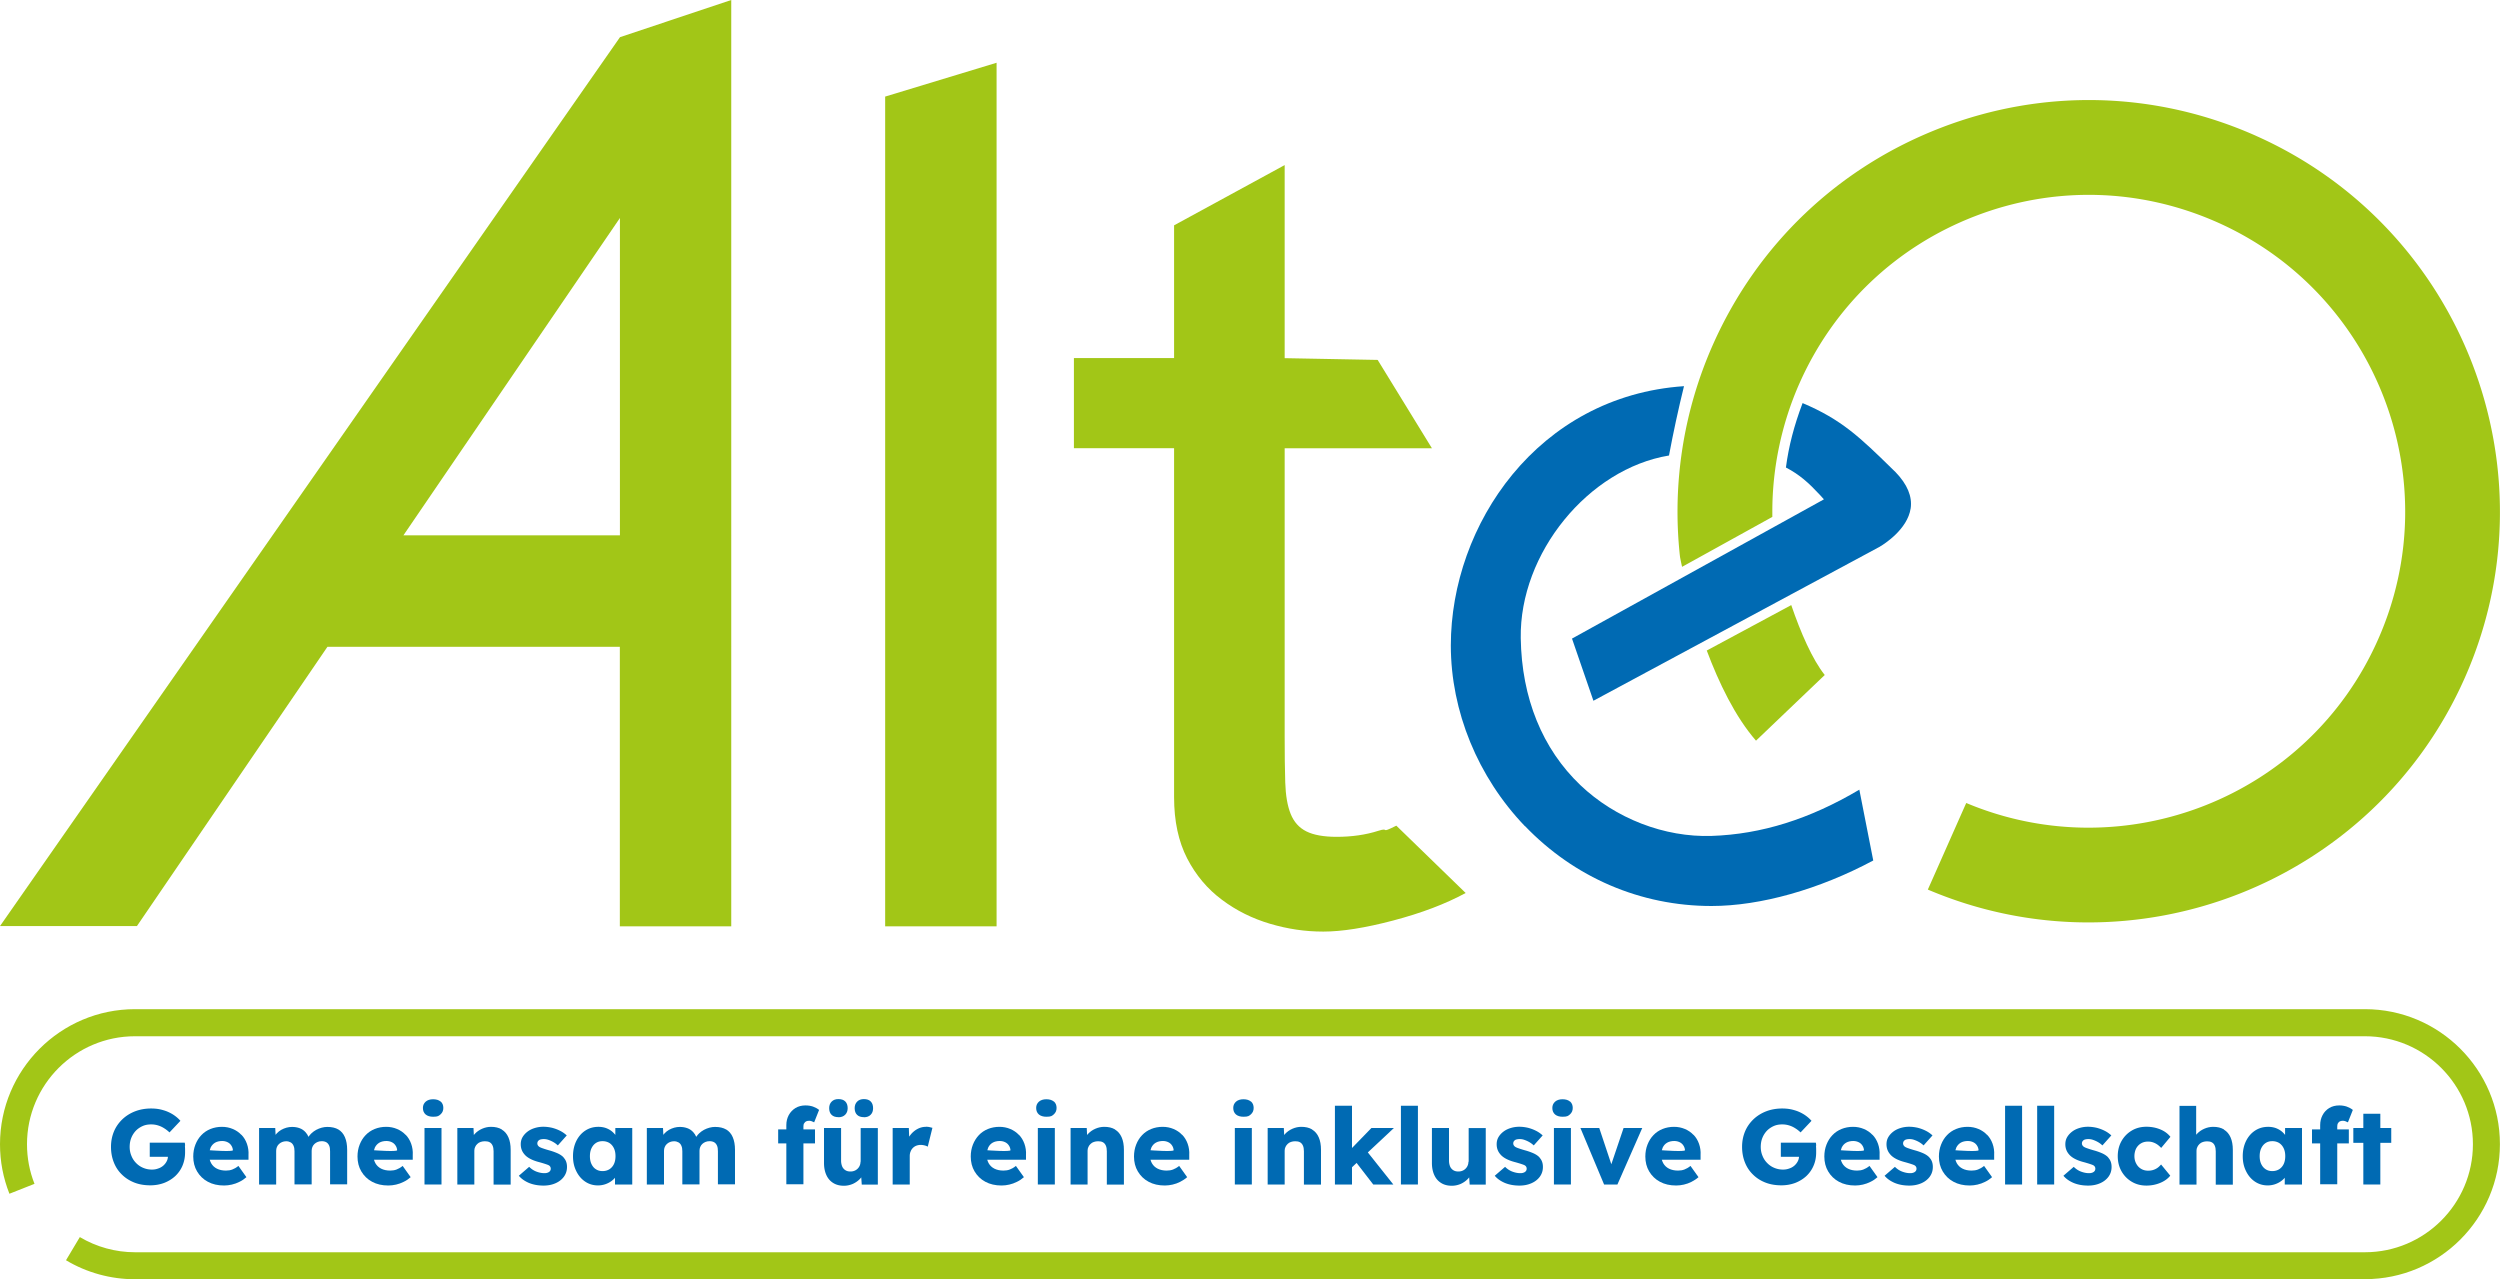
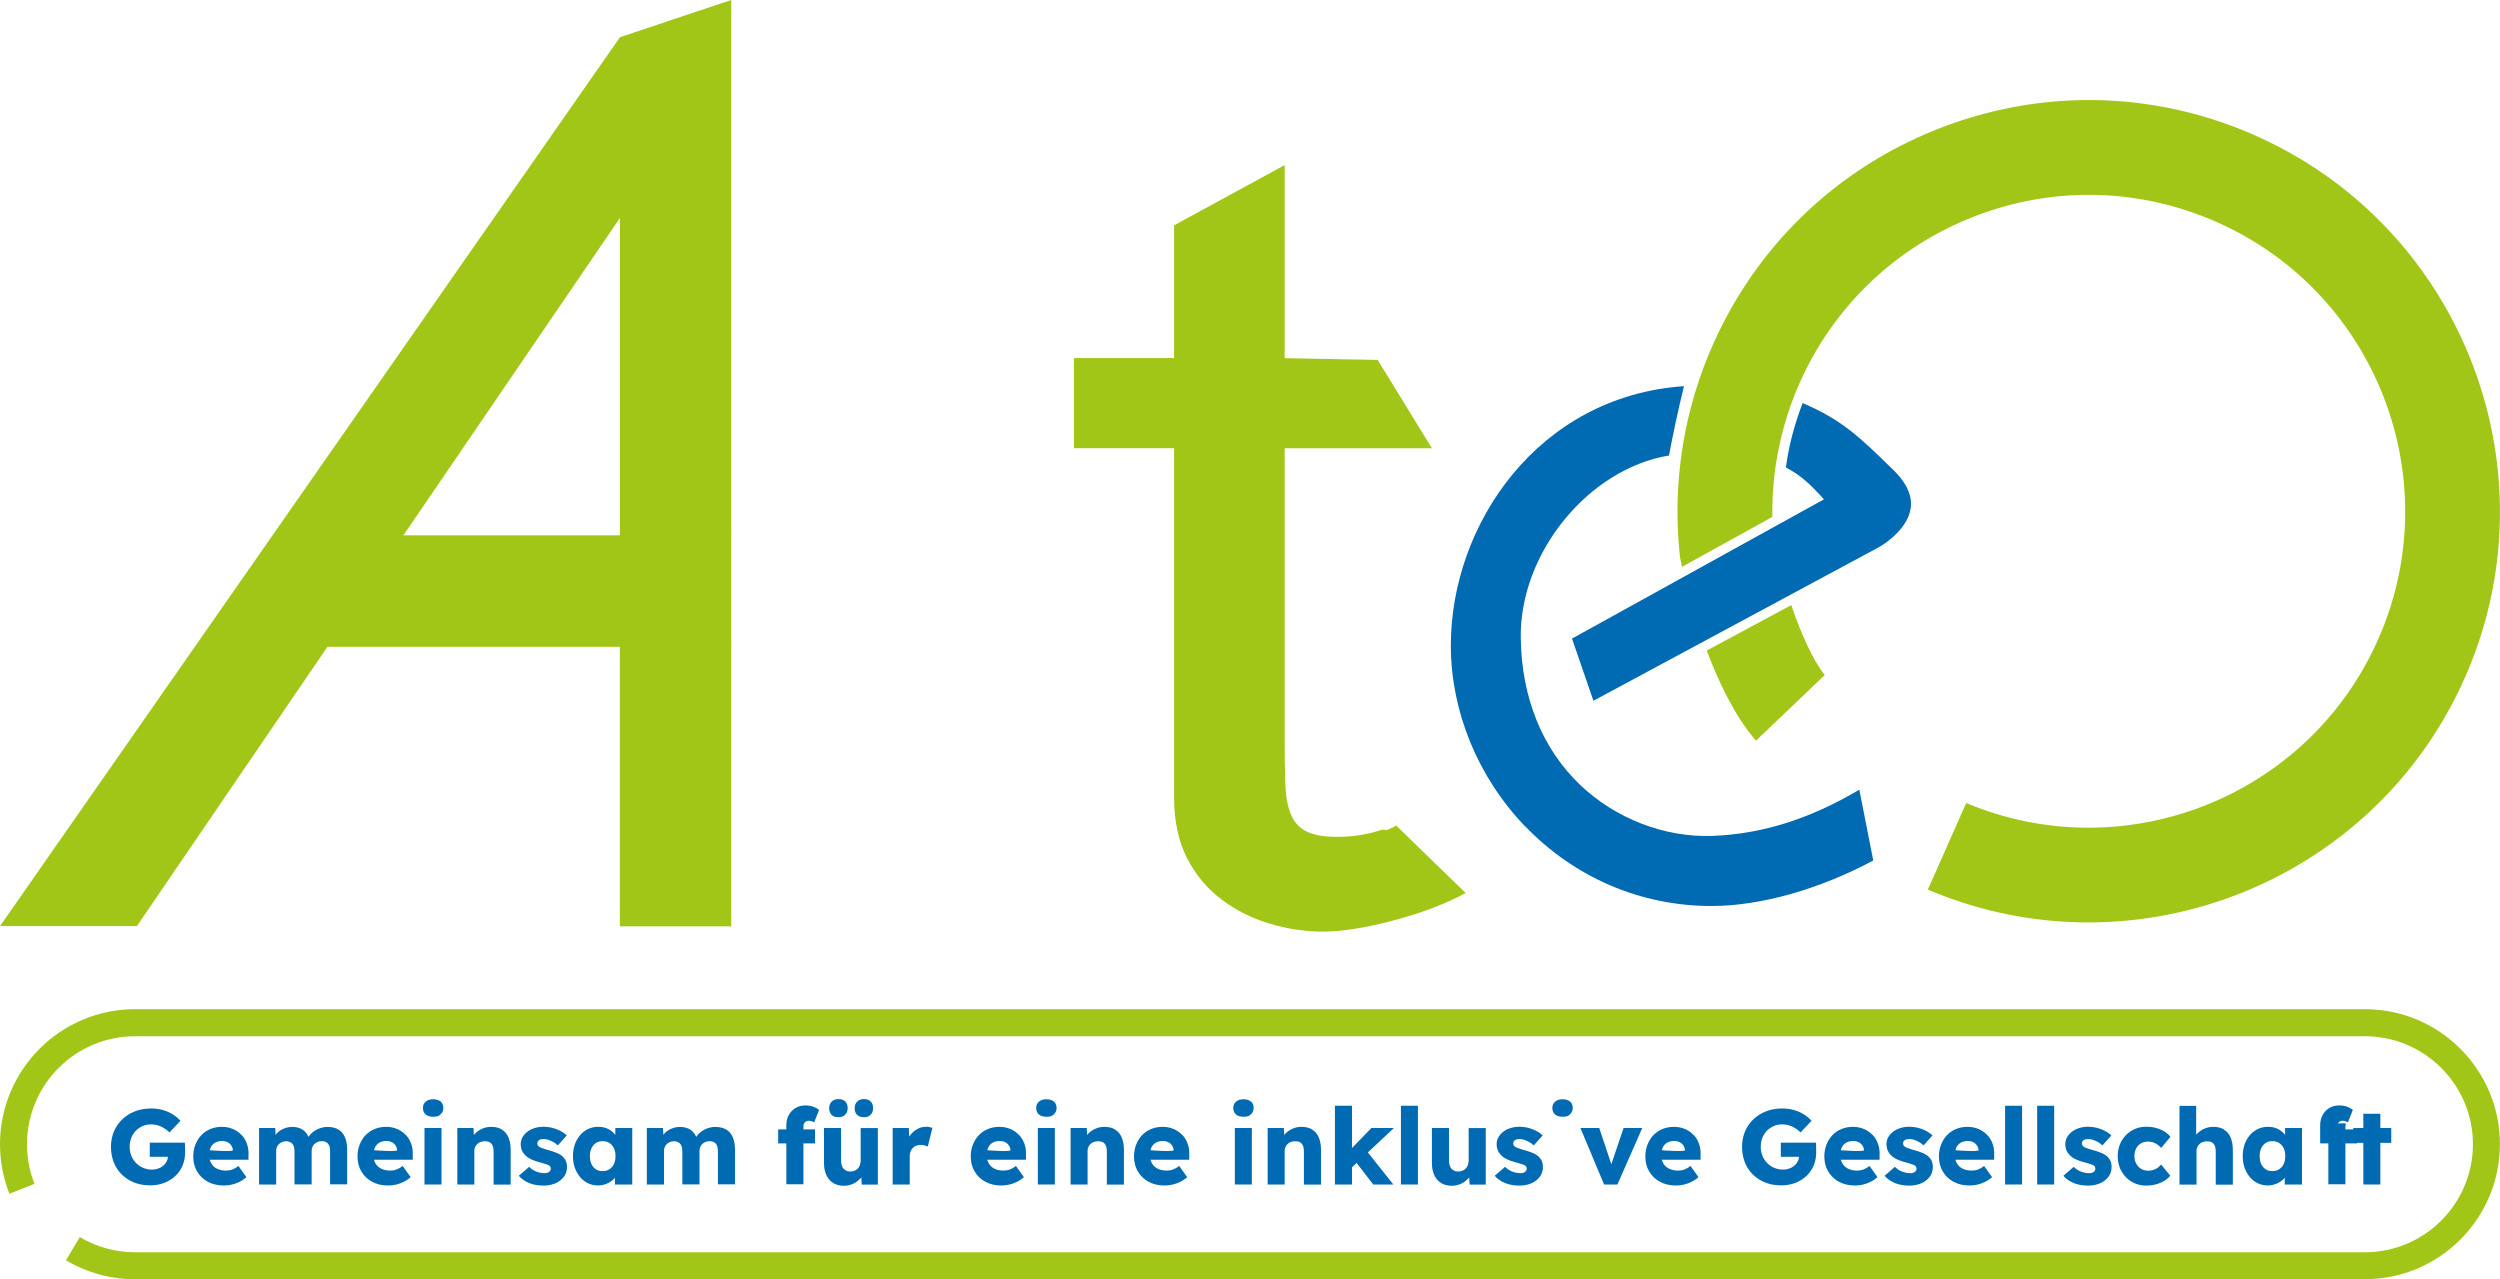
<svg xmlns="http://www.w3.org/2000/svg" id="Ebene_2" data-name="Ebene 2" viewBox="0 0 300 153.51">
  <defs>
    <style>.cls-1{fill:#006ab3}.cls-2{fill:#a2c617}</style>
  </defs>
  <g id="Ebene_1-2" data-name="Ebene 1">
    <g>
      <g>
        <path class="cls-2" d="M167.19 110.46c-3.37.89-6.17 1.33-8.39 1.33s-4.25-.31-6.37-.93c-2.13-.63-4.06-1.58-5.8-2.89-1.74-1.29-3.13-2.95-4.17-4.96-1.04-2.02-1.57-4.46-1.57-7.35V53.78h-12.02V42.97h12.02V27.04l13.27-7.23v23.17l11.16.21 6.51 10.6h-17.67v34.47c0 2.22.02 4.1.07 5.64.05 1.55.26 2.8.65 3.77q.585 1.455 1.89 2.1c.86.43 2.08.65 3.62.65 1.83 0 3.49-.24 5-.72 1.49-.48.04.44 2.17-.62l8.32 8.08c-2.41 1.31-5.31 2.41-8.69 3.3" />
        <path class="cls-2" d="M204.81 78.06c1.45 3.87 3.41 7.95 5.91 10.82.96-.91 7.43-7.1 8.25-7.88-1.49-1.87-2.89-5.09-4.02-8.39l-10.15 5.46Z" />
        <path class="cls-2" d="M270.68 16.28c-12.05-5.35-25.46-5.69-37.76-.95s-22.02 13.98-27.37 26.03a49.4 49.4 0 0 0-3.97 25.28l.03.24.06.3c.04.21.1.5.18.84l10.83-5.99v-.65c0-5.26 1.13-10.59 3.27-15.41 4.12-9.27 11.6-16.38 21.06-20.03s19.78-3.38 29.05.73c19.14 8.5 27.8 30.97 19.29 50.11-8.38 18.91-30.42 27.55-49.4 19.58-.49 1.09-4.07 9.19-4.61 10.39 24.72 10.52 53.47-.72 64.41-25.35 11.04-24.87-.21-54.08-25.08-65.12" />
        <path class="cls-1" d="M182.99 99.12c5.94 6.19 13.89 9.6 22.39 9.6 5.87 0 12.92-1.99 19.41-5.46l-1.67-8.5c-5.95 3.53-11.75 5.35-17.72 5.55-5.66.19-11.55-2.09-15.75-6.09-4.57-4.36-7.05-10.46-7.16-17.64-.16-10.19 8.11-20.32 17.79-21.92.5-2.68 1.14-5.65 1.8-8.32-17.53 1.19-27.98 16.63-27.98 31.12 0 7.89 3.24 15.79 8.89 21.68" />
        <path class="cls-1" d="M229.28 61.01c.21-1.43-.41-2.9-1.81-4.35l-.35-.34c-3.9-3.82-6.12-5.97-10.81-7.95-1.03 2.73-1.66 5.15-2 7.73 1.65.86 2.73 1.84 4.07 3.28l.49.54-.63.35-29.6 16.36 2.57 7.46 34.39-18.5h-.01l.02-.01.02-.02h.01c.42-.25 3.26-2.02 3.64-4.56" />
      </g>
-       <path class="cls-2" d="M119.59 111.16h-13.37V11.59l13.37-4.06z" />
      <path class="cls-2" d="m48.41 64.24 25.98-38.08v38.08zM74.4 4.46 0 111.13h16.43l22.86-33.51h35.09v33.54h13.37V0z" />
      <g>
        <path class="cls-2" d="M283.8 153.51H16.2c-2.92 0-5.79-.79-8.28-2.28l1.66-2.78c2 1.19 4.29 1.82 6.62 1.82h267.59c7.15 0 12.96-5.82 12.96-12.96s-5.81-12.96-12.96-12.96H16.2c-7.15 0-12.96 5.81-12.96 12.96 0 1.64.3 3.24.9 4.75l-3.01 1.19c-.75-1.9-1.13-3.89-1.13-5.94 0-8.94 7.27-16.21 16.2-16.21h267.59c8.94 0 16.2 7.27 16.2 16.2s-7.27 16.2-16.2 16.2" />
        <path class="cls-1" d="M22.21 137.5c0-.16-.02-.29-.04-.38h-4.2v1.7h2.18q-.015.285-.15.54a1.724 1.724 0 0 1-1.02.86c-.24.09-.48.13-.75.13q-.555 0-1.05-.21a2.5 2.5 0 0 1-.85-.58 2.5 2.5 0 0 1-.56-.86c-.14-.33-.21-.69-.21-1.07s.06-.74.19-1.07.31-.61.54-.86c.23-.24.51-.43.82-.57s.65-.2 1.03-.2c.29 0 .56.04.82.12q.39.12.72.33.345.21.66.51l1.31-1.39c-.25-.29-.55-.54-.91-.77-.36-.22-.75-.4-1.19-.52-.44-.13-.9-.19-1.4-.19-.7 0-1.34.11-1.94.34-.59.23-1.1.55-1.54.97-.43.42-.77.9-1 1.46s-.35 1.17-.35 1.83.11 1.28.33 1.84q.33.855.96 1.47c.42.42.92.74 1.49.97.58.23 1.23.34 1.94.34.6 0 1.15-.1 1.66-.29.51-.2.95-.47 1.33-.82.37-.35.67-.77.87-1.25s.31-1.01.31-1.59v-.34c0-.15-.01-.31-.02-.47" />
        <path class="cls-1" d="M25.28 137.7c.12-.25.3-.44.53-.58.23-.13.52-.2.85-.2.24 0 .45.05.64.14q.285.135.45.39c.11.16.18.35.2.57s-2.78.01-2.78.01c.03-.12.07-.24.11-.34m3.69-1.5c-.29-.31-.63-.54-1.03-.71s-.83-.26-1.31-.26c-.5 0-.96.09-1.38.26s-.79.42-1.09.74c-.31.32-.54.7-.71 1.13s-.26.91-.26 1.43c0 .67.15 1.27.46 1.79s.73.94 1.29 1.24q.825.45 1.95.45c.31 0 .62-.04.93-.11s.62-.18.91-.33c.3-.14.58-.33.84-.56l-.96-1.35c-.26.21-.51.35-.73.43-.23.09-.48.13-.77.13-.42 0-.78-.08-1.08-.23s-.53-.37-.69-.65c-.07-.13-.13-.27-.17-.42h4.65v-.55c.03-.49-.04-.95-.19-1.37s-.37-.78-.66-1.08" />
        <path class="cls-1" d="M40.61 135.54c-.36-.21-.8-.31-1.34-.31q-.315 0-.66.09c-.23.06-.45.15-.66.26s-.41.26-.58.42c-.14.13-.25.27-.35.42-.1-.22-.21-.4-.35-.55-.21-.23-.44-.39-.72-.49-.27-.1-.57-.15-.91-.15q-.33 0-.66.09c-.22.06-.43.15-.63.26s-.38.26-.54.43c-.05.06-.1.11-.14.17l-.04-.82h-1.94v6.78h2.05v-4.05q0-.24.09-.45c.06-.14.14-.26.25-.36s.23-.18.38-.24.31-.09.49-.09c.2 0 .38.05.54.14.15.09.27.23.34.41.08.18.11.4.11.65v3.98h2.06v-4.04c0-.17.03-.32.09-.46s.14-.26.25-.36.23-.18.38-.24.31-.09.49-.09c.22 0 .41.05.55.13.15.09.26.22.34.4s.11.4.11.68v3.97h2.05v-4.14c0-.6-.09-1.1-.27-1.52s-.45-.73-.81-.94" />
        <path class="cls-1" d="M44.99 137.7c.12-.25.3-.44.53-.58.23-.13.52-.2.85-.2.24 0 .45.05.64.14q.285.135.45.39c.11.16.18.35.2.57s-2.78.01-2.78.01c.03-.12.07-.24.11-.34m3.69-1.5c-.29-.31-.63-.54-1.03-.71s-.83-.26-1.31-.26c-.5 0-.96.09-1.38.26s-.79.42-1.09.74c-.31.32-.54.7-.71 1.13s-.26.91-.26 1.43c0 .67.15 1.27.46 1.79s.73.94 1.29 1.24c.55.3 1.21.45 1.95.45.31 0 .62-.04.93-.11s.61-.18.91-.33c.3-.14.58-.33.84-.56l-.96-1.35c-.26.21-.51.35-.73.43-.23.09-.48.13-.77.13-.42 0-.78-.08-1.08-.23s-.53-.37-.69-.65c-.07-.13-.13-.27-.17-.42h4.65v-.55c.03-.49-.04-.95-.19-1.37q-.225-.63-.66-1.08" />
        <path class="cls-1" d="M52.86 132.18c-.21-.18-.51-.27-.89-.27s-.67.1-.89.29q-.33.3-.33.75c0 .34.11.6.33.79q.33.27.9.27c.57 0 .67-.1.89-.29.22-.2.33-.45.33-.77s-.11-.59-.32-.77" />
      </g>
      <path class="cls-1" d="M50.94 135.36h2.04v6.78h-2.04z" />
      <g>
        <path class="cls-1" d="M60.21 135.53c-.35-.21-.78-.31-1.29-.31-.37 0-.73.08-1.07.23s-.63.35-.87.61c-.04.05-.08.09-.12.14l-.04-.84h-1.94v6.78h2.04v-4.06c0-.16.03-.31.1-.45.06-.14.15-.26.26-.36.11-.11.24-.19.4-.24.15-.05.32-.08.5-.08.23 0 .42.03.58.12s.27.22.35.4.12.41.12.68v4h2.05v-4.16c0-.6-.09-1.1-.27-1.51s-.44-.72-.79-.93" />
        <path class="cls-1" d="M67.65 138.91c-.17-.19-.4-.35-.69-.49-.29-.13-.63-.26-1.03-.37-.32-.09-.58-.17-.77-.24-.19-.06-.32-.12-.41-.17a.6.6 0 0 1-.2-.19c-.05-.08-.07-.16-.07-.24s.02-.16.05-.22.09-.12.15-.17c.07-.05.15-.08.25-.1a1.7 1.7 0 0 1 .9.07c.2.07.4.16.59.27s.36.24.52.39l1.07-1.2c-.23-.21-.49-.4-.79-.55-.29-.15-.61-.27-.95-.36-.34-.08-.7-.13-1.07-.13q-.525 0-1.02.15c-.33.1-.62.24-.87.43q-.375.285-.6.66c-.15.26-.22.54-.22.86 0 .27.05.52.14.73.09.22.23.41.4.59.19.19.43.35.72.49s.64.26 1.04.36q.42.12.69.21c.18.06.31.11.38.15.15.09.23.23.23.4 0 .09-.02.16-.05.22s-.08.12-.15.17a.7.7 0 0 1-.24.11c-.09.03-.2.04-.32.04-.3 0-.61-.06-.94-.18s-.63-.32-.89-.58l-1.24 1.07c.3.36.7.64 1.21.86.51.21 1.09.32 1.76.32.54 0 1.03-.1 1.45-.29.43-.19.76-.46 1-.79.24-.34.36-.72.36-1.16 0-.22-.03-.43-.1-.62a1.4 1.4 0 0 0-.31-.5" />
        <path class="cls-1" d="M73.13 140.31c-.23.14-.5.22-.82.22s-.57-.07-.8-.22c-.23-.14-.4-.35-.53-.62s-.19-.59-.19-.95.06-.68.19-.95.3-.48.53-.63.49-.22.8-.22.59.08.82.22q.345.225.54.63c.13.27.19.59.19.95s-.06.68-.19.95-.31.47-.54.62m.7-4.13c-.12-.16-.26-.3-.42-.43-.2-.16-.44-.29-.71-.39-.27-.09-.56-.14-.89-.14-.59 0-1.11.15-1.57.45s-.82.72-1.08 1.24c-.26.53-.4 1.14-.4 1.83s.13 1.27.4 1.81c.26.53.62.95 1.07 1.25q.675.45 1.53.45a2.74 2.74 0 0 0 1.61-.52c.16-.12.31-.25.43-.4v.81h2.07v-6.78h-2.03v.82Z" />
        <path class="cls-1" d="M87.14 135.54c-.36-.21-.8-.31-1.34-.31q-.315 0-.66.09c-.23.06-.45.15-.66.26s-.41.26-.58.42c-.14.13-.25.27-.35.42-.1-.22-.21-.4-.35-.55-.21-.23-.44-.39-.72-.49s-.57-.15-.91-.15q-.33 0-.66.09c-.22.06-.43.15-.63.26s-.38.26-.54.43c-.05.06-.1.11-.14.17l-.04-.82h-1.94v6.78h2.06v-4.05q0-.24.09-.45c.06-.14.14-.26.25-.36s.23-.18.38-.24.31-.09.49-.09c.2 0 .38.05.54.14.15.09.27.23.34.41.08.18.11.4.11.65v3.98h2.06v-4.04c0-.17.03-.32.09-.46s.14-.26.25-.36.23-.18.38-.24.31-.09.49-.09c.22 0 .41.05.55.13.15.09.26.22.34.4s.11.4.11.68v3.97h2.05v-4.14c0-.6-.09-1.1-.27-1.52s-.45-.73-.81-.94" />
        <path class="cls-1" d="M96.5 134.81c.05-.11.12-.18.22-.24.1-.05.23-.08.38-.08.08 0 .18.02.28.05.1.04.21.08.32.14l.59-1.49c-.21-.17-.46-.3-.73-.4-.27-.09-.57-.14-.89-.14-.46 0-.86.1-1.21.31-.34.21-.61.49-.81.85-.19.36-.29.76-.29 1.2v.52h-.98v1.68h.98v4.9h2.05v-4.9h1.39v-1.68h-1.39v-.34c0-.15.02-.28.07-.39" />
        <path class="cls-1" d="M100.61 134.07q.51 0 .81-.3c.2-.2.3-.46.3-.79 0-.35-.1-.62-.29-.81s-.47-.28-.82-.28-.61.1-.81.3-.3.46-.3.79c0 .35.1.62.29.8.19.19.47.28.82.28" />
        <path class="cls-1" d="M103.68 134.07c.34 0 .61-.1.8-.3.2-.2.29-.46.29-.79 0-.35-.1-.62-.29-.81s-.46-.28-.81-.28-.61.1-.81.3-.3.46-.3.79c0 .35.1.62.29.8.19.19.47.28.82.28" />
        <path class="cls-1" d="M103.26 139.4a1.152 1.152 0 0 1-.72 1.09c-.15.06-.31.09-.49.09-.24 0-.44-.05-.61-.16a1 1 0 0 1-.38-.45c-.08-.2-.13-.43-.13-.7v-3.91h-2.05v4.19c0 .57.1 1.06.29 1.47s.46.72.82.94c.35.22.78.33 1.28.33.37 0 .73-.08 1.06-.22.33-.15.62-.35.86-.6.06-.06.11-.12.16-.19l.06.87h1.93v-6.78h-2.06v4.05Z" />
        <path class="cls-1" d="M111.1 135.22c-.36 0-.69.09-1.01.26-.31.17-.59.4-.82.69-.06.08-.12.15-.17.23l-.04-1.04h-1.94v6.78h2.05v-3.4c0-.21.03-.39.1-.55a1.195 1.195 0 0 1 .67-.7c.16-.06.34-.1.52-.1.17 0 .33.02.49.06s.28.09.38.15l.56-2.26q-.165-.045-.36-.09c-.13-.03-.27-.04-.43-.04" />
        <path class="cls-1" d="M118.59 137.7c.12-.25.29-.44.53-.58.23-.13.52-.2.85-.2.24 0 .45.05.64.14q.285.135.45.39c.11.16.18.35.2.57s-2.78.01-2.78.01c.03-.12.07-.24.11-.34m3.68-1.5c-.29-.31-.63-.54-1.03-.71s-.83-.26-1.31-.26c-.5 0-.96.09-1.38.26s-.79.42-1.09.74-.54.7-.71 1.13-.26.91-.26 1.43c0 .67.15 1.27.46 1.79s.73.94 1.29 1.24c.55.3 1.21.45 1.95.45.31 0 .62-.04.93-.11s.61-.18.91-.33c.3-.14.58-.33.84-.56l-.96-1.35c-.26.21-.51.35-.73.43-.23.09-.48.13-.77.13-.42 0-.78-.08-1.08-.23s-.53-.37-.69-.65c-.07-.13-.13-.27-.17-.42h4.65v-.55c.03-.49-.04-.95-.19-1.37q-.225-.63-.66-1.08" />
        <path class="cls-1" d="M126.45 132.18c-.21-.18-.51-.27-.89-.27s-.67.1-.89.29q-.33.3-.33.75c0 .34.11.6.33.79q.33.27.9.27c.57 0 .67-.1.89-.29.22-.2.33-.45.33-.77s-.11-.59-.32-.77" />
      </g>
      <path class="cls-1" d="M124.54 135.36h2.04v6.78h-2.04z" />
      <g>
        <path class="cls-1" d="M133.8 135.53c-.35-.21-.78-.31-1.29-.31-.37 0-.73.08-1.07.23s-.63.35-.87.61c-.04.05-.08.09-.12.14l-.04-.84h-1.94v6.78h2.04v-4.06c0-.16.03-.31.1-.45.06-.14.15-.26.26-.36.11-.11.24-.19.4-.24.15-.05.32-.08.5-.08.23 0 .42.03.58.12s.27.22.35.4.12.41.12.68v4h2.05v-4.16c0-.6-.09-1.1-.27-1.51s-.44-.72-.79-.93" />
        <path class="cls-1" d="M138.17 137.7c.12-.25.29-.44.53-.58.23-.13.52-.2.85-.2.24 0 .45.05.64.14q.285.135.45.39c.11.16.18.35.2.57s-2.78.01-2.78.01c.03-.12.07-.24.11-.34m3.69-1.5c-.29-.31-.63-.54-1.03-.71s-.83-.26-1.31-.26c-.5 0-.96.09-1.38.26s-.79.42-1.09.74c-.31.32-.54.7-.71 1.13s-.26.91-.26 1.43c0 .67.15 1.27.46 1.79s.73.94 1.29 1.24q.825.45 1.95.45c.31 0 .62-.04.93-.11s.62-.18.91-.33.58-.33.84-.56l-.96-1.35c-.26.21-.51.35-.73.43-.23.09-.48.13-.77.13-.42 0-.78-.08-1.08-.23s-.53-.37-.69-.65c-.07-.13-.13-.27-.17-.42h4.65v-.55c.03-.49-.04-.95-.19-1.37q-.225-.63-.66-1.08" />
        <path class="cls-1" d="M150.1 132.18c-.21-.18-.51-.27-.89-.27s-.67.1-.89.29q-.33.3-.33.75c0 .34.11.6.33.79q.33.27.9.27c.57 0 .67-.1.89-.29.22-.2.33-.45.33-.77s-.11-.59-.32-.77" />
      </g>
      <path class="cls-1" d="M148.18 135.36h2.04v6.78h-2.04z" />
      <path class="cls-1" d="M157.45 135.53c-.35-.21-.78-.31-1.29-.31-.37 0-.73.08-1.07.23s-.63.35-.87.61c-.04.05-.08.09-.12.14l-.04-.84h-1.94v6.78h2.04v-4.06c0-.16.03-.31.1-.45s.15-.26.26-.36c.11-.11.24-.19.4-.24.15-.05.32-.08.5-.08.23 0 .42.03.58.12s.27.22.35.4.12.41.12.68v4h2.05v-4.16c0-.6-.09-1.1-.27-1.51s-.44-.72-.79-.93" />
      <path class="cls-1" d="m164.57 135.36-2.33 2.4v-5.07h-2.05v9.45h2.05v-2.07l.55-.52 2 2.59h2.41l-3.06-3.85 3.13-2.93z" />
      <path class="cls-1" d="M168.11 132.69h2.04v9.45h-2.04z" />
      <g>
        <path class="cls-1" d="M176.21 139.4a1.152 1.152 0 0 1-.72 1.09c-.15.06-.31.09-.49.09-.24 0-.44-.05-.61-.16a1 1 0 0 1-.38-.45c-.08-.2-.13-.43-.13-.7v-3.91h-2.05v4.19c0 .57.1 1.06.29 1.47s.46.72.82.94c.35.22.78.33 1.28.33.37 0 .73-.08 1.06-.22.33-.15.62-.35.86-.6.06-.06.11-.12.16-.19l.06.87h1.93v-6.78h-2.05v4.05Z" />
        <path class="cls-1" d="M184.76 138.91c-.17-.19-.4-.35-.69-.49-.29-.13-.63-.26-1.03-.37-.32-.09-.58-.17-.77-.24-.19-.06-.32-.12-.41-.17a.6.6 0 0 1-.2-.19c-.05-.08-.07-.16-.07-.24s.02-.16.05-.22.09-.12.15-.17c.07-.05.15-.08.25-.1a1.7 1.7 0 0 1 .9.07c.2.07.4.16.59.27s.36.24.52.39l1.07-1.2c-.23-.21-.49-.4-.79-.55-.29-.15-.61-.27-.95-.36-.34-.08-.7-.13-1.07-.13q-.525 0-1.02.15c-.33.1-.62.24-.87.43q-.375.285-.6.66c-.15.26-.22.54-.22.86 0 .27.05.52.14.73.09.22.23.41.4.59.19.19.43.35.72.49s.64.26 1.04.36q.42.12.69.21c.18.06.31.11.38.15.15.09.23.23.23.4 0 .09-.02.16-.05.22s-.08.12-.15.17a.7.7 0 0 1-.24.11c-.09.03-.2.04-.32.04-.3 0-.61-.06-.94-.18s-.63-.32-.89-.58l-1.24 1.07c.3.36.7.64 1.21.86.51.21 1.09.32 1.76.32.54 0 1.03-.1 1.45-.29.43-.19.76-.46 1-.79.24-.34.36-.72.36-1.16 0-.22-.03-.43-.1-.62a1.4 1.4 0 0 0-.31-.5" />
      </g>
-       <path class="cls-1" d="M186.47 135.36h2.04v6.78h-2.04z" />
      <path class="cls-1" d="M188.39 132.18c-.21-.18-.51-.27-.89-.27s-.67.1-.89.29q-.33.3-.33.75c0 .34.11.6.33.79q.33.27.9.27c.57 0 .67-.1.89-.29.22-.2.33-.45.33-.77s-.11-.59-.32-.77" />
      <path class="cls-1" d="m193.36 139.71-1.45-4.35h-2.26l2.84 6.78h1.6l2.98-6.78h-2.24z" />
      <g>
        <path class="cls-1" d="M199.53 137.7c.12-.25.29-.44.53-.58.23-.13.52-.2.85-.2.24 0 .45.05.64.14q.285.135.45.39c.11.16.18.35.2.57s-2.78.01-2.78.01c.03-.12.07-.24.11-.34m3.69-1.5c-.29-.31-.63-.54-1.03-.71s-.83-.26-1.31-.26c-.5 0-.96.09-1.38.26s-.79.42-1.09.74c-.31.32-.54.7-.71 1.13s-.26.91-.26 1.43c0 .67.15 1.27.46 1.79s.73.94 1.29 1.24q.825.45 1.95.45c.31 0 .62-.04.93-.11s.62-.18.91-.33.58-.33.84-.56l-.96-1.35c-.26.21-.51.35-.73.43-.23.09-.48.13-.77.13-.42 0-.78-.08-1.08-.23s-.53-.37-.69-.65c-.07-.13-.13-.27-.17-.42h4.65v-.55c.03-.49-.04-.95-.19-1.37s-.37-.78-.66-1.08" />
        <path class="cls-1" d="M217.94 137.5c0-.16-.02-.29-.04-.38h-4.2v1.7h2.18q-.015.285-.15.54a1.724 1.724 0 0 1-1.02.86c-.24.09-.48.13-.75.13q-.555 0-1.05-.21a2.5 2.5 0 0 1-.85-.58 2.5 2.5 0 0 1-.56-.86c-.14-.33-.21-.69-.21-1.07s.06-.74.19-1.07.31-.61.54-.86c.23-.24.51-.43.82-.57s.65-.2 1.03-.2c.29 0 .56.04.82.12q.39.12.72.33.345.21.66.51l1.31-1.39c-.25-.29-.55-.54-.91-.77-.36-.22-.75-.4-1.19-.52-.44-.13-.9-.19-1.4-.19-.7 0-1.34.11-1.94.34-.59.23-1.1.55-1.54.97-.43.42-.77.9-1 1.46s-.35 1.17-.35 1.83.11 1.28.33 1.84q.33.855.96 1.47c.42.42.91.74 1.49.97s1.23.34 1.94.34c.6 0 1.15-.1 1.66-.29.51-.2.95-.47 1.33-.82.37-.35.67-.77.87-1.25.21-.48.31-1.01.31-1.59v-.34c0-.15-.01-.31-.02-.47" />
        <path class="cls-1" d="M221.01 137.7c.12-.25.29-.44.53-.58.23-.13.52-.2.85-.2.24 0 .45.05.64.14q.285.135.45.39c.11.16.18.35.2.57s-2.78.01-2.78.01c.03-.12.07-.24.11-.34m3.69-1.5c-.29-.31-.63-.54-1.03-.71s-.83-.26-1.31-.26c-.5 0-.96.09-1.38.26s-.79.42-1.09.74c-.31.32-.54.7-.71 1.13s-.26.91-.26 1.43c0 .67.15 1.27.46 1.79s.73.94 1.29 1.24c.55.3 1.21.45 1.95.45.31 0 .62-.04.93-.11s.61-.18.91-.33c.3-.14.58-.33.84-.56l-.96-1.35c-.26.21-.51.35-.73.43-.23.09-.48.13-.77.13-.42 0-.78-.08-1.08-.23s-.53-.37-.69-.65c-.07-.13-.13-.27-.17-.42h4.65v-.55c.03-.49-.04-.95-.19-1.37s-.37-.78-.66-1.08" />
        <path class="cls-1" d="M231.54 138.91c-.17-.19-.4-.35-.69-.49-.29-.13-.63-.26-1.03-.37-.32-.09-.58-.17-.77-.24-.19-.06-.32-.12-.41-.17a.6.6 0 0 1-.2-.19c-.05-.08-.07-.16-.07-.24s.02-.16.05-.22.09-.12.15-.17c.07-.05.15-.08.25-.1a1.7 1.7 0 0 1 .9.07c.2.07.4.16.59.27s.36.24.52.39l1.07-1.2c-.23-.21-.49-.4-.79-.55-.29-.15-.61-.27-.95-.36-.34-.08-.7-.13-1.07-.13q-.525 0-1.02.15c-.33.1-.62.24-.87.43q-.375.285-.6.66c-.15.26-.22.54-.22.86 0 .27.05.52.14.73.09.22.23.41.4.59.19.19.43.35.72.49s.64.26 1.04.36q.42.12.69.21c.18.06.31.11.38.15.15.09.23.23.23.4 0 .09-.02.16-.05.22s-.08.12-.15.17a.7.7 0 0 1-.24.11c-.09.03-.2.04-.32.04-.3 0-.61-.06-.94-.18s-.63-.32-.89-.58l-1.24 1.07c.3.36.7.64 1.21.86.51.21 1.09.32 1.76.32.54 0 1.03-.1 1.46-.29s.76-.46 1-.79c.24-.34.36-.72.36-1.16 0-.22-.03-.43-.1-.62a1.4 1.4 0 0 0-.31-.5" />
        <path class="cls-1" d="M234.76 137.7c.12-.25.3-.44.53-.58.23-.13.52-.2.85-.2.24 0 .45.05.64.14q.285.135.45.39c.11.16.18.35.2.57s-2.78.01-2.78.01c.03-.12.07-.24.11-.34m3.69-1.5c-.29-.31-.63-.54-1.03-.71s-.83-.26-1.31-.26c-.5 0-.96.09-1.38.26s-.79.42-1.09.74c-.31.32-.54.7-.71 1.13s-.26.91-.26 1.43c0 .67.15 1.27.46 1.79s.73.94 1.29 1.24c.55.3 1.21.45 1.95.45.31 0 .62-.04.93-.11s.61-.18.91-.33c.3-.14.58-.33.84-.56l-.96-1.35c-.26.21-.51.35-.73.43-.23.09-.48.13-.77.13-.42 0-.78-.08-1.08-.23s-.53-.37-.69-.65c-.07-.13-.13-.27-.17-.42h4.65v-.55c.03-.49-.04-.95-.19-1.37s-.37-.78-.66-1.08" />
      </g>
      <path class="cls-1" d="M240.61 132.69h2.04v9.45h-2.04z" />
      <path class="cls-1" d="M244.46 132.69h2.04v9.45h-2.04z" />
      <g>
        <path class="cls-1" d="M253 138.91c-.17-.19-.4-.35-.69-.49-.29-.13-.63-.26-1.03-.37-.32-.09-.58-.17-.77-.24-.19-.06-.32-.12-.41-.17a.6.6 0 0 1-.2-.19c-.05-.08-.07-.16-.07-.24s.02-.16.05-.22.09-.12.15-.17c.07-.05.15-.08.25-.1a1.7 1.7 0 0 1 .9.07c.2.07.4.16.59.27s.36.24.52.39l1.07-1.2c-.23-.21-.49-.4-.79-.55-.29-.15-.61-.27-.95-.36-.34-.08-.7-.13-1.07-.13q-.525 0-1.02.15c-.33.1-.62.24-.87.43q-.375.285-.6.66c-.15.26-.22.54-.22.86 0 .27.05.52.14.73.09.22.23.41.4.59.19.19.43.35.72.49s.64.26 1.04.36q.42.12.69.21c.18.06.31.11.38.15.15.09.23.23.23.4 0 .09-.02.16-.05.22s-.08.12-.15.17a.7.7 0 0 1-.24.11c-.09.03-.2.04-.32.04-.3 0-.61-.06-.94-.18s-.63-.32-.89-.58l-1.24 1.07c.3.36.7.64 1.21.86.51.21 1.09.32 1.76.32.54 0 1.03-.1 1.45-.29.43-.19.76-.46 1-.79.24-.34.36-.72.36-1.16 0-.22-.03-.43-.1-.62a1.4 1.4 0 0 0-.31-.5" />
        <path class="cls-1" d="M256.91 137.21c.25-.15.53-.22.86-.22.21 0 .42.03.61.1.2.07.37.16.54.28.16.12.3.25.42.38l1.11-1.33c-.3-.38-.7-.68-1.21-.89s-1.06-.32-1.67-.32c-.66 0-1.24.15-1.76.46q-.78.465-1.23 1.26c-.3.53-.45 1.14-.45 1.81s.15 1.28.45 1.81q.45.795 1.23 1.26c.52.31 1.11.46 1.76.46.59 0 1.14-.11 1.65-.32s.92-.5 1.21-.87l-1.1-1.34c-.14.16-.28.3-.44.41s-.33.19-.52.25a2 2 0 0 1-.61.08c-.32 0-.6-.08-.84-.23-.25-.15-.44-.36-.58-.63-.14-.26-.21-.56-.21-.88s.07-.64.2-.91c.14-.26.33-.47.58-.62" />
        <path class="cls-1" d="M266.87 135.53c-.35-.21-.78-.31-1.29-.31-.37 0-.73.08-1.07.23s-.63.35-.87.61c-.03.04-.06.07-.1.11v-3.47h-2v9.45h2.04v-4.06c0-.16.03-.31.1-.45s.15-.26.26-.36c.11-.11.24-.19.4-.24.15-.05.32-.08.5-.08.23 0 .42.03.58.12s.28.22.35.4c.08.18.12.41.12.68v4h2.05V138c0-.6-.09-1.1-.27-1.51s-.44-.72-.79-.93" />
        <path class="cls-1" d="M273.5 140.31c-.23.14-.5.22-.82.22s-.57-.07-.8-.22-.4-.35-.53-.62-.19-.59-.19-.95.06-.68.19-.95.3-.48.53-.63.49-.22.8-.22.59.08.82.22q.345.225.54.63c.13.27.19.59.19.95s-.06.68-.19.95-.31.47-.54.62m.7-4.13c-.12-.16-.26-.3-.42-.43-.2-.16-.44-.29-.71-.39-.27-.09-.56-.14-.89-.14-.59 0-1.11.15-1.57.45s-.82.72-1.08 1.24c-.26.53-.4 1.14-.4 1.83s.13 1.27.4 1.81c.26.53.62.95 1.07 1.25q.675.45 1.53.45a2.74 2.74 0 0 0 1.61-.52c.16-.12.31-.25.43-.4v.81h2.07v-6.78h-2.03v.82Z" />
-         <path class="cls-1" d="M280.55 134.81c.05-.11.12-.18.22-.24.1-.05.23-.08.38-.08.08 0 .18.02.28.05.1.04.21.08.32.14l.59-1.49c-.21-.17-.46-.3-.73-.4-.27-.09-.57-.14-.89-.14-.46 0-.86.1-1.21.31-.34.21-.61.49-.8.85s-.29.76-.29 1.2v.52h-.98v1.68h.98v4.9h2.05v-4.9h1.39v-1.68h-1.39v-.34c0-.15.02-.28.07-.39" />
+         <path class="cls-1" d="M280.55 134.81c.05-.11.12-.18.22-.24.1-.05.23-.08.38-.08.08 0 .18.02.28.05.1.04.21.08.32.14l.59-1.49c-.21-.17-.46-.3-.73-.4-.27-.09-.57-.14-.89-.14-.46 0-.86.1-1.21.31-.34.21-.61.49-.8.85s-.29.76-.29 1.2v.52v1.68h.98v4.9h2.05v-4.9h1.39v-1.68h-1.39v-.34c0-.15.02-.28.07-.39" />
      </g>
      <path class="cls-1" d="M286.95 135.36h-1.31v-1.71h-2.04v1.71h-1.2v1.78h1.2v5h2.04v-5h1.31z" />
    </g>
  </g>
</svg>